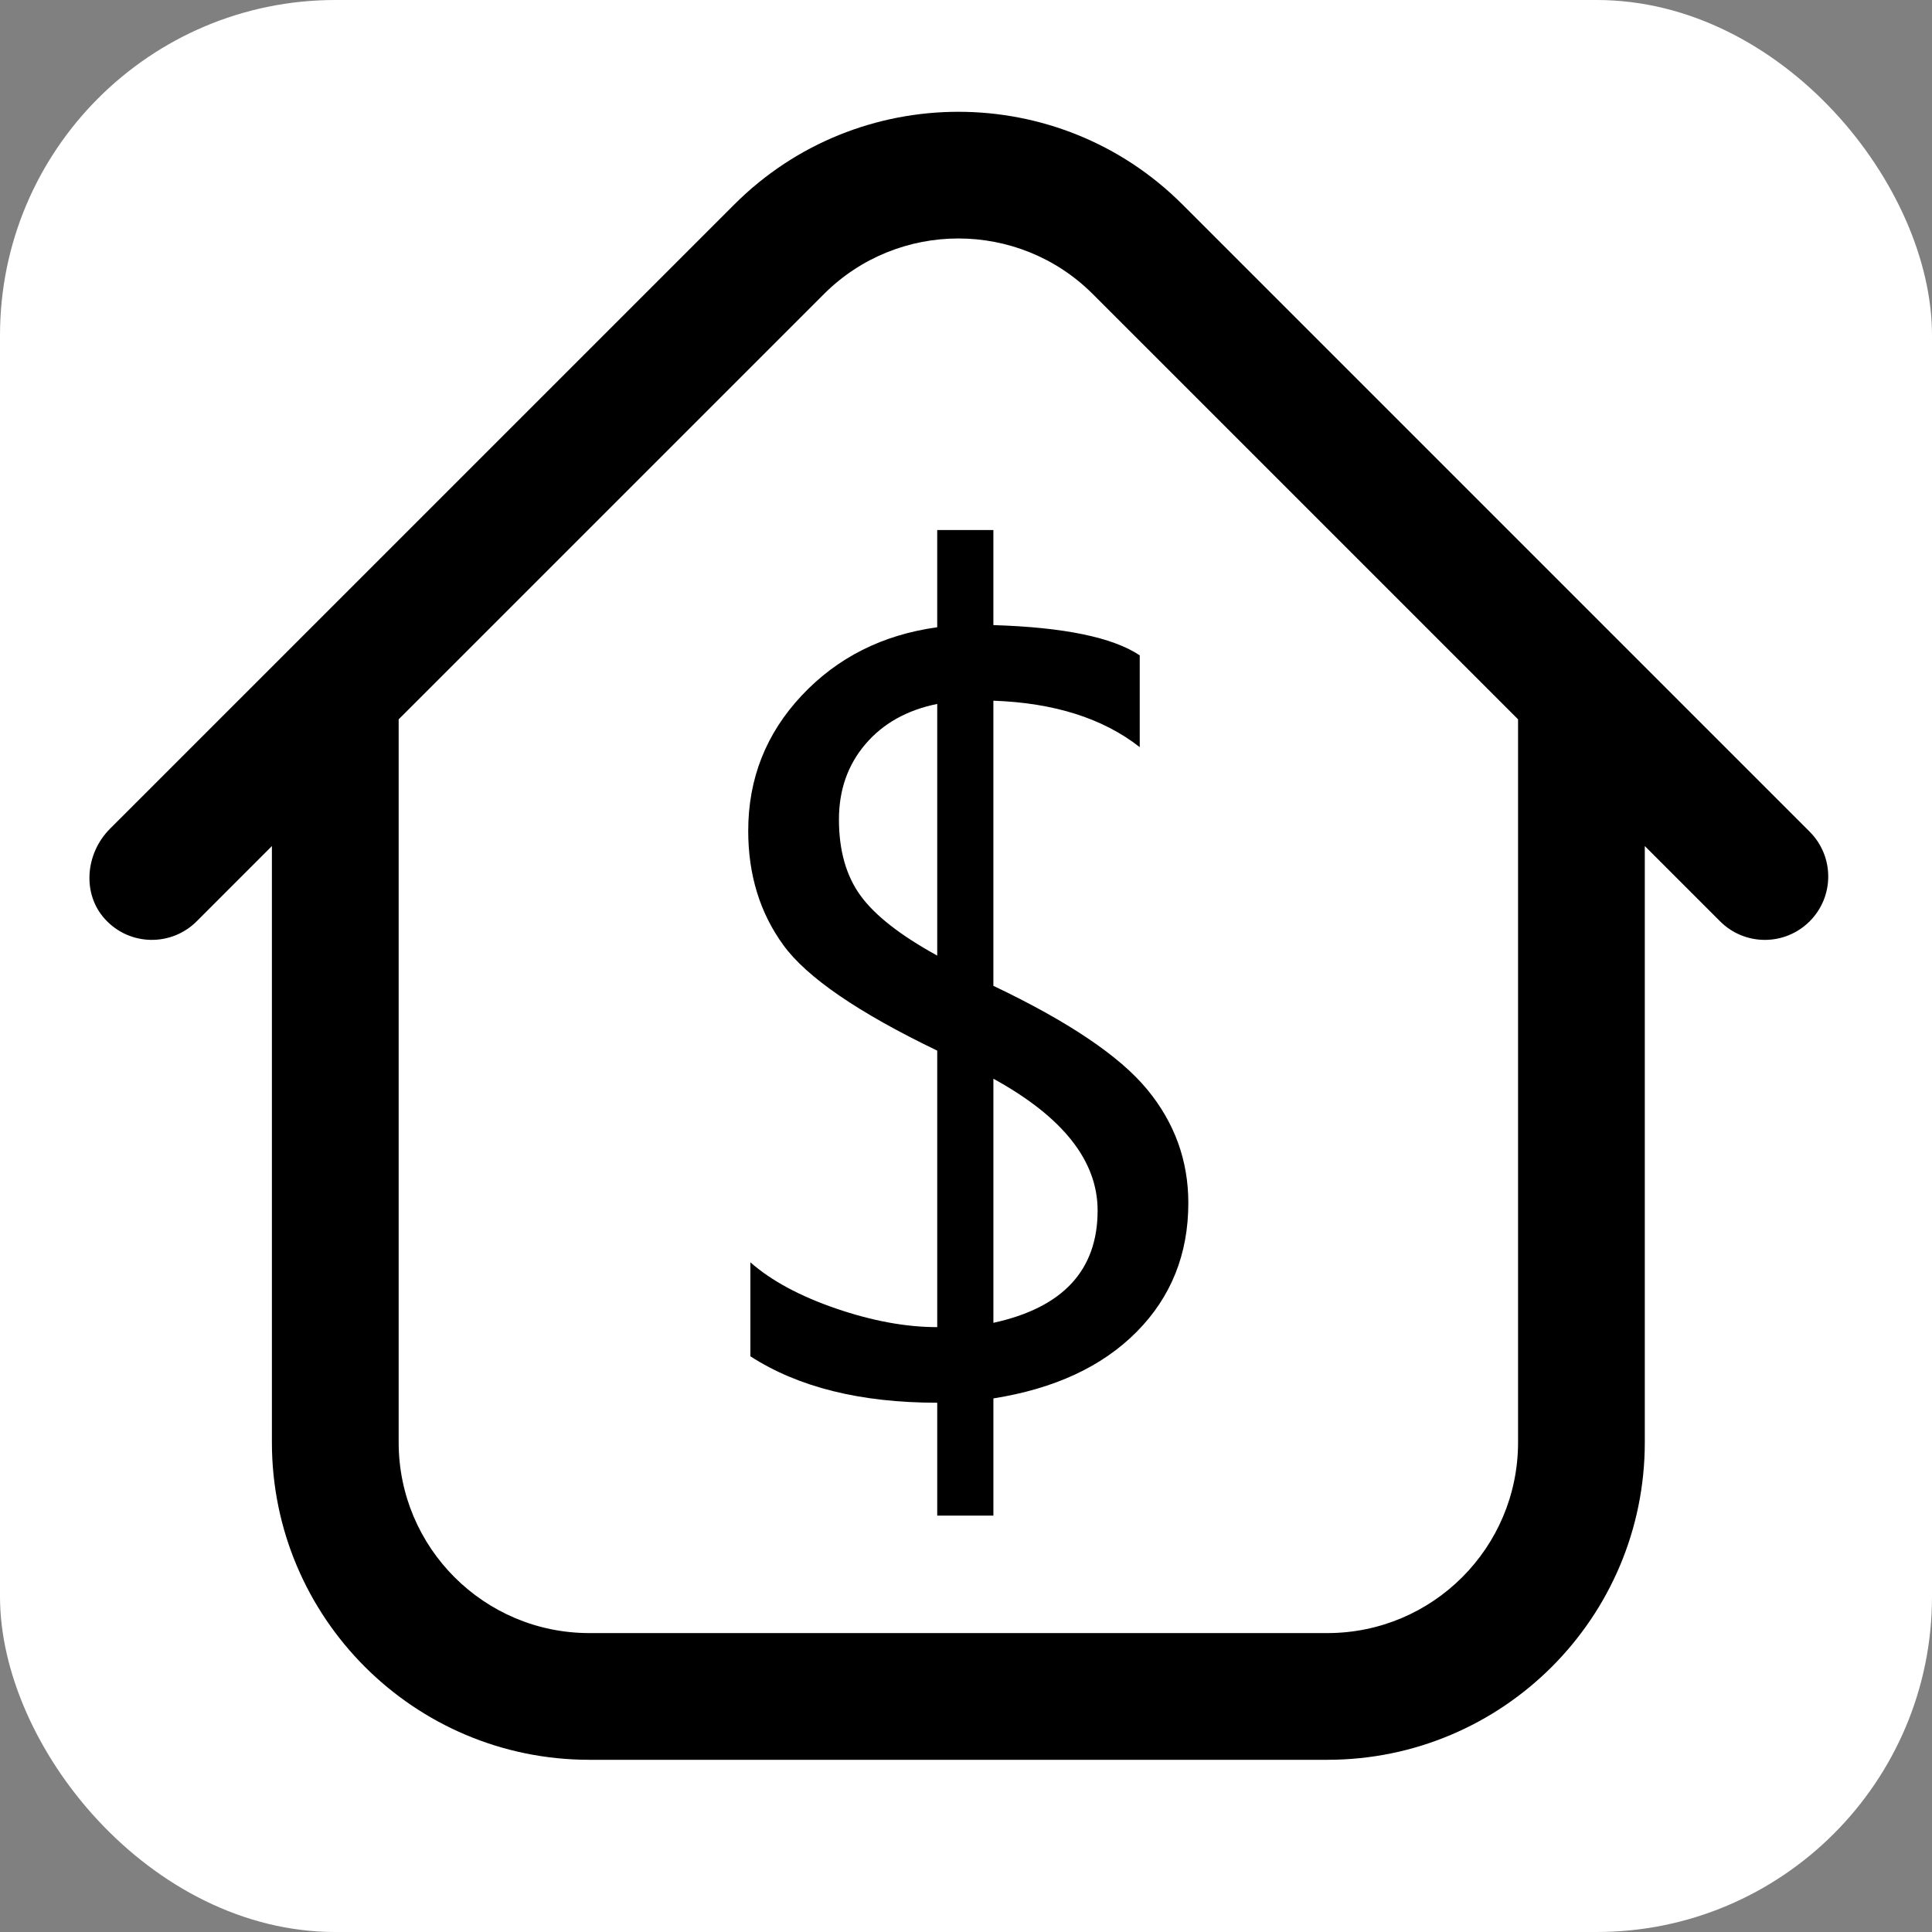
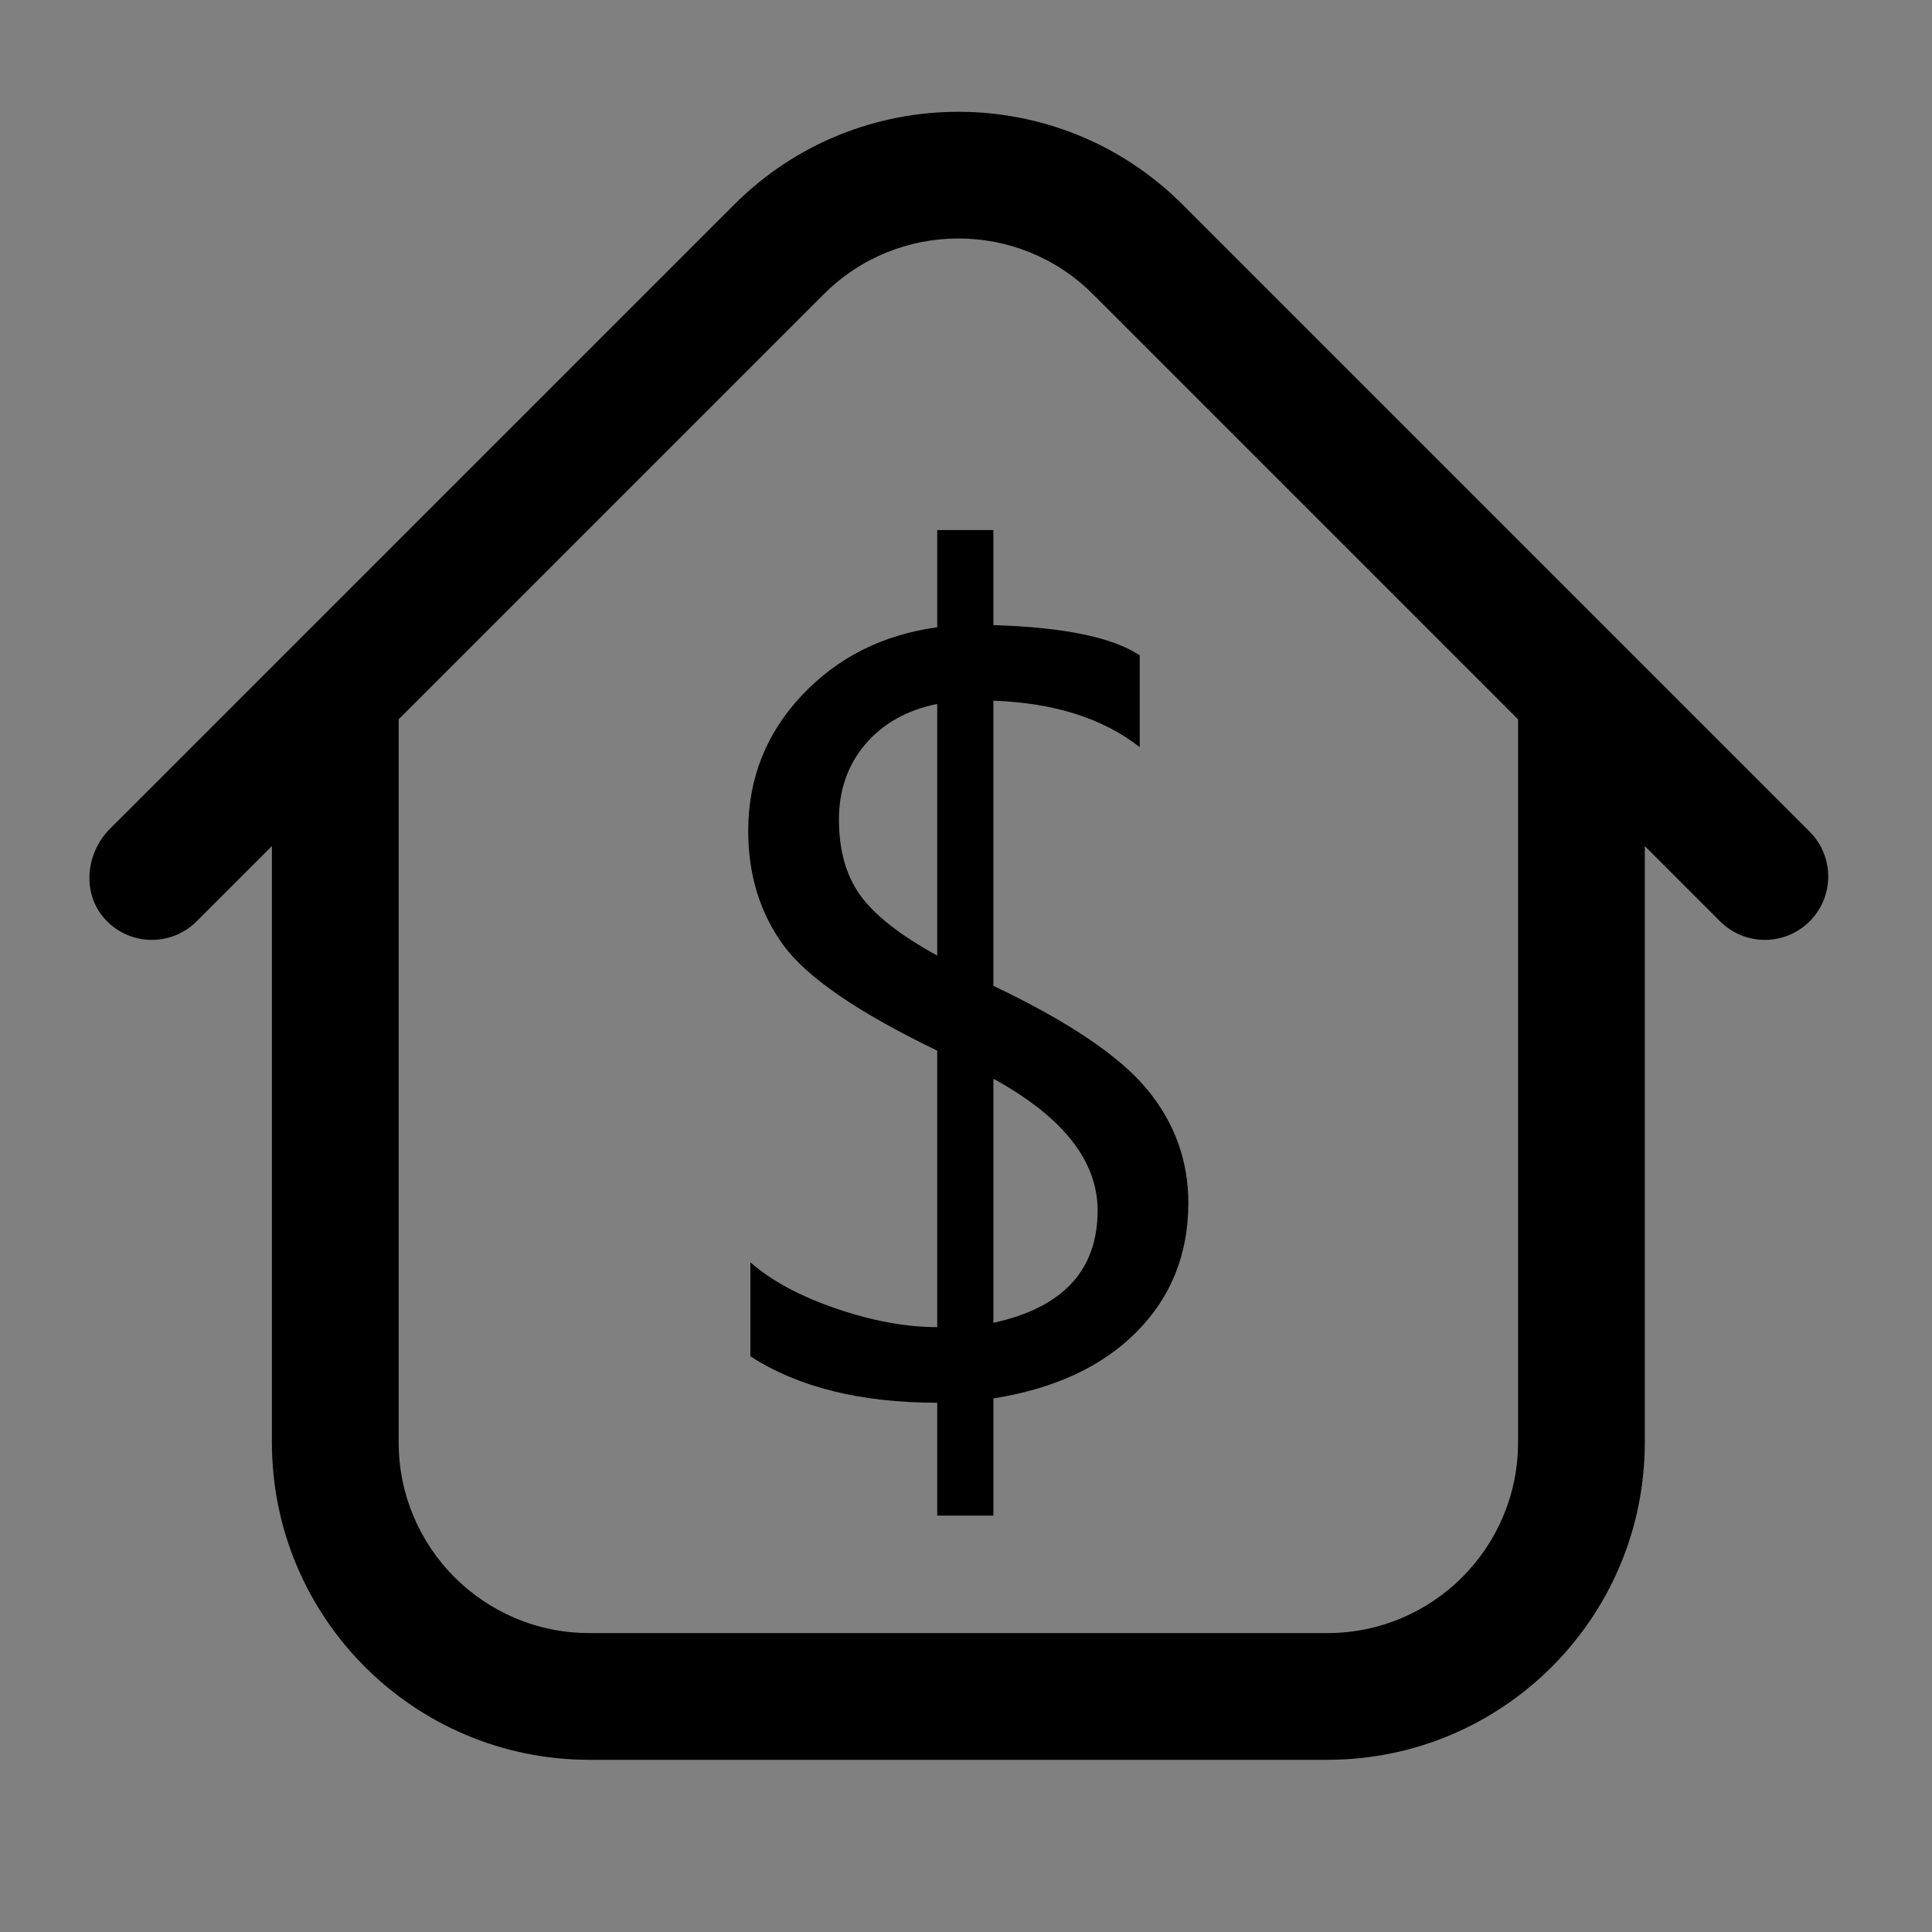
<svg xmlns="http://www.w3.org/2000/svg" class="logo-horizontal__svg" width="128" height="128" viewBox="0 0 155.543 155.543">
  <rect x="0" y="0" width="155.543" height="155.543" fill="#808080" stroke="none" />
-   <rect x="0" y="0" width="155.543" height="155.543" fill="white" rx="27" ry="27" />
  <g transform="scale(0.9) translate(8, 10)">
    <path fill="#000000" d="M80.863,115.094v10.483h-5.024v-10.097c-6.859,0-12.432-1.385-16.714-4.154v-8.406         c1.867,1.643,4.42,3.02,7.656,4.131c3.237,1.111,6.256,1.667,9.058,1.667V83.984c-7.085-3.413-11.675-6.562-13.768-9.444         c-2.094-2.882-3.14-6.287-3.14-10.217c0-4.669,1.594-8.703,4.782-12.102c3.188-3.397,7.229-5.435,12.125-6.11v-8.695h5.024v8.502         c6.312,0.193,10.676,1.095,13.092,2.705v8.212c-3.285-2.576-7.649-3.961-13.092-4.154v25.507c6.698,3.188,11.28,6.272,13.743,9.251         c2.464,2.979,3.696,6.369,3.696,10.169c0,4.573-1.538,8.414-4.613,11.521C90.613,112.237,86.338,114.225,80.863,115.094z         M75.839,75.482V52.97c-2.705,0.548-4.847,1.747-6.425,3.599c-1.578,1.853-2.367,4.099-2.367,6.739c0,2.771,0.645,5.041,1.933,6.812         C70.268,71.891,72.555,73.678,75.839,75.482z M80.863,86.497v21.835c6.215-1.353,9.323-4.702,9.323-10.048         C90.187,93.839,87.078,89.91,80.863,86.497z M153.883,64.4L97.771,8.288c-11.049-11.05-29.028-11.05-40.08,0L1.836,64.139         c-2.188,2.189-2.529,5.809-0.432,8.093c2.192,2.396,5.914,2.456,8.188,0.185l6.731-6.733v53.341         c0,15.683,12.715,28.396,28.396,28.396h66.019c15.682,0,28.396-12.714,28.396-28.396V65.683l6.734,6.733         c1.104,1.105,2.554,1.661,4.006,1.661c1.451,0,2.899-0.556,4.008-1.661C156.097,70.202,156.097,66.614,153.883,64.4z         M127.797,119.024c0,9.424-7.635,17.062-17.058,17.062H44.721c-9.422,0-17.059-7.638-17.059-17.062V54.347l38.043-38.042         c6.633-6.63,17.42-6.63,24.049,0l38.043,38.042V119.024z" class="color c1" />
  </g>
</svg>